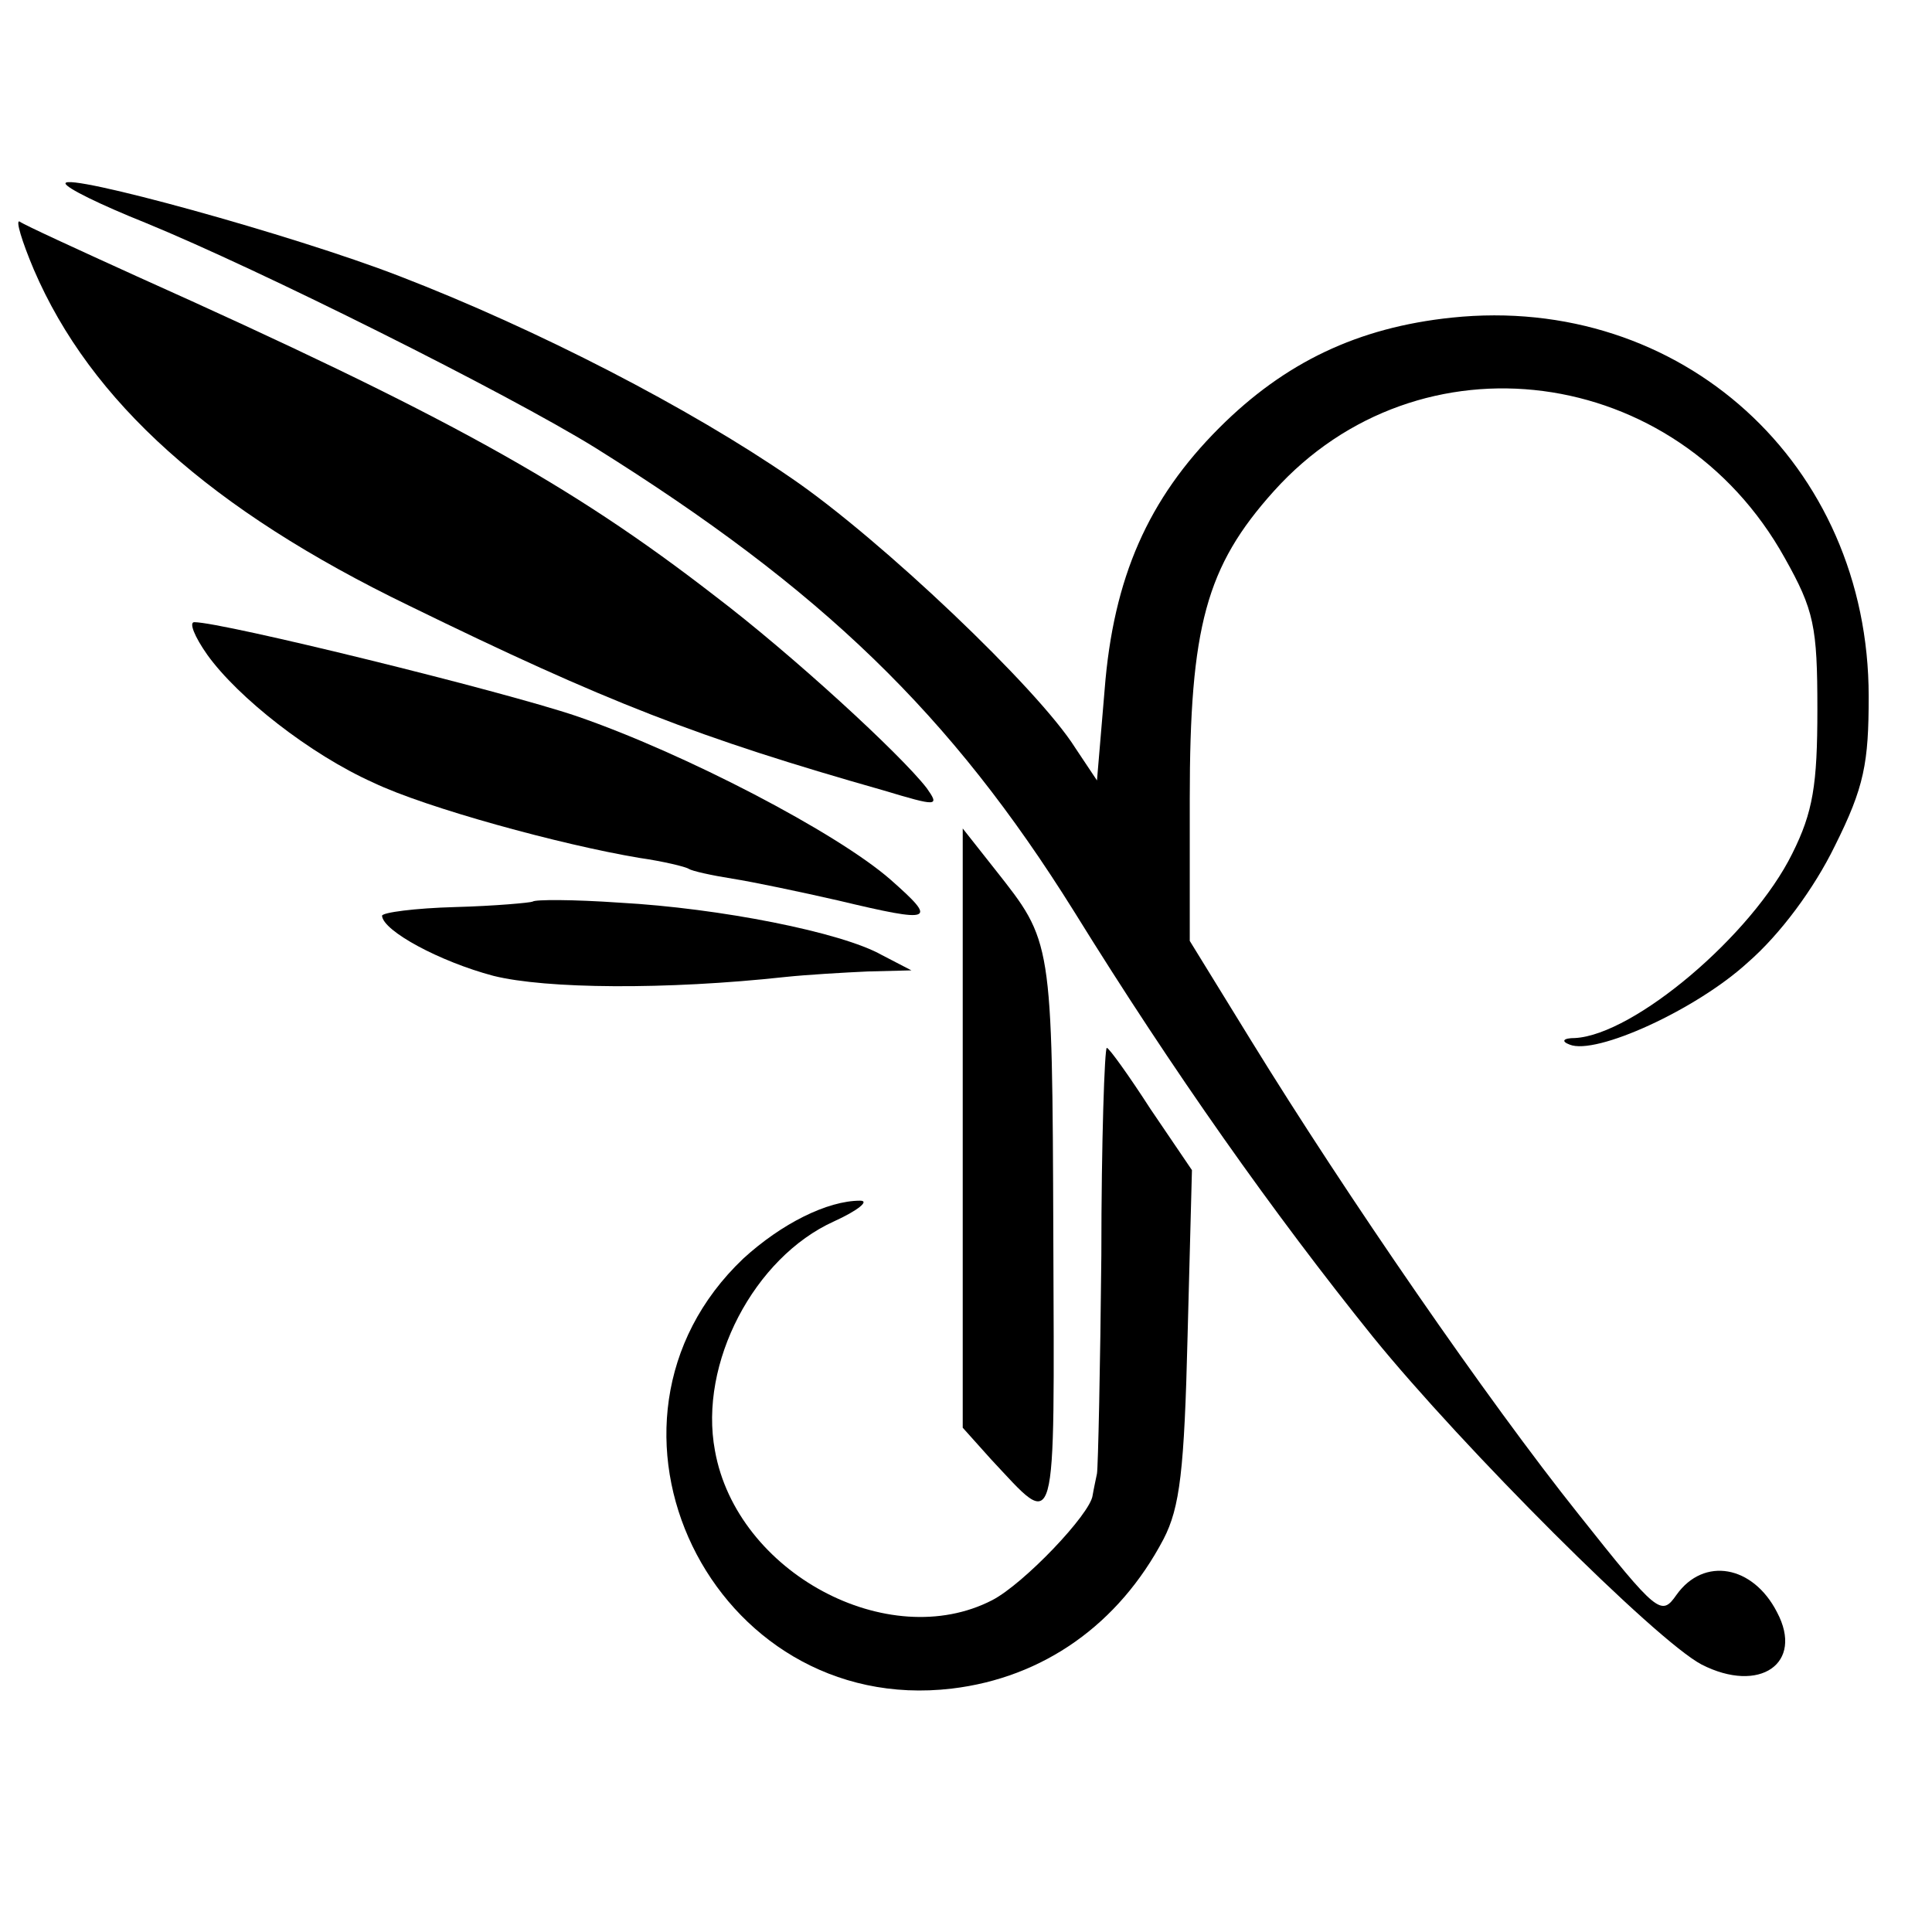
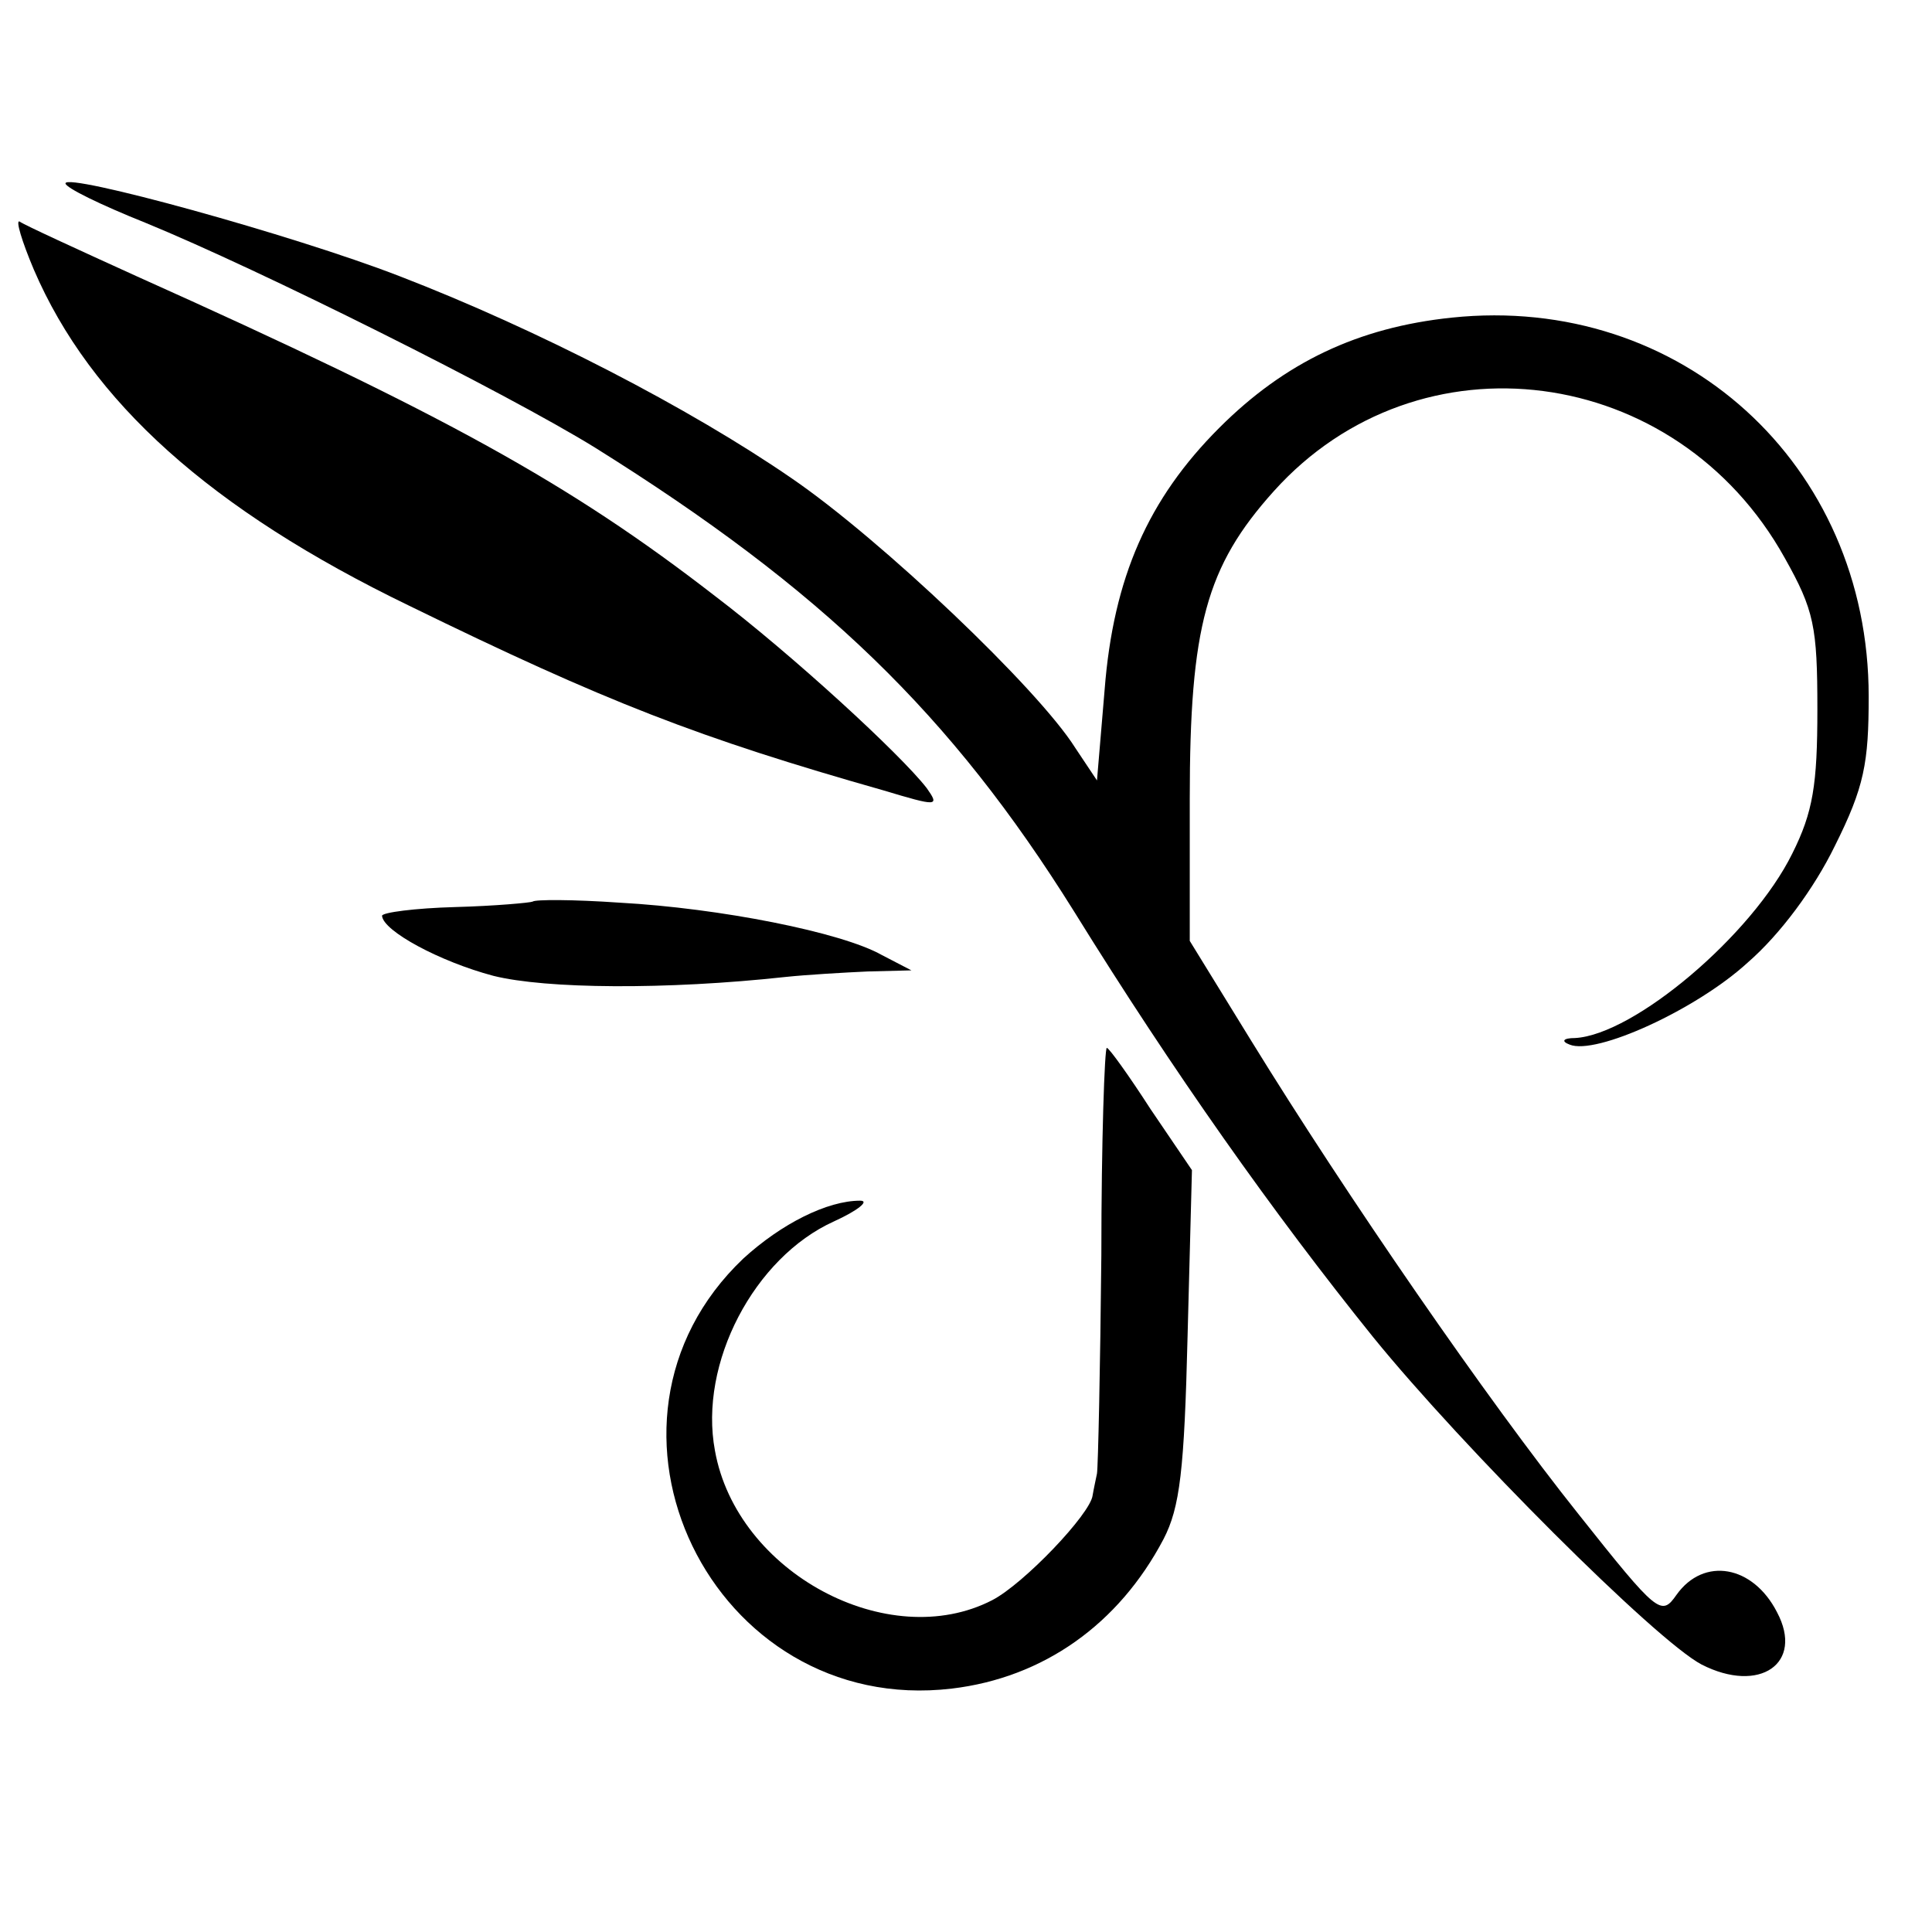
<svg xmlns="http://www.w3.org/2000/svg" version="1.0" width="177pt" height="177pt" viewBox="0 0 177 177" preserveAspectRatio="xMidYMid meet">
  <g transform="translate(0,177) scale(0.1,-0.1)" fill="#000000" stroke="none">
    <path d="M60 1602 c0 -4 33 -20 73 -36 105 -43 331 -156 412 -206 208 -130 326 -244 439 -425 91 -147 183 -277 274 -390 82 -101 259 -278 301 -300 53 -27 94 1 69 48 -22 43 -67 51 -92 16 -14 -20 -17 -18 -90 74 -83 104 -212 291 -300 434 l-56 91 0 130 c0 158 15 213 77 282 133 148 369 117 468 -61 27 -48 30 -63 30 -139 0 -69 -4 -94 -23 -132 -37 -75 -145 -166 -199 -169 -11 0 -13 -3 -5 -6 24 -10 116 32 163 75 30 26 61 68 80 107 27 54 31 76 31 137 0 213 -172 369 -382 347 -86 -9 -153 -41 -213 -101 -65 -65 -97 -137 -105 -240 l-7 -83 -20 30 c-34 54 -178 191 -260 247 -93 64 -232 136 -359 185 -98 38 -306 95 -306 85z" />
    <path d="M31 1523 c52 -121 162 -220 344 -308 180 -88 265 -121 434 -169 50 -15 52 -15 40 2 -24 31 -123 122 -194 176 -133 103 -247 166 -530 293 -55 25 -103 47 -107 50 -4 2 2 -18 13 -44z" />
-     <path d="M190 1170 c28 -39 94 -91 152 -117 48 -23 172 -57 244 -69 21 -3 42 -8 45 -10 3 -2 21 -6 40 -9 19 -3 62 -12 97 -20 88 -21 91 -19 48 19 -49 43 -189 116 -288 150 -68 23 -324 86 -350 86 -5 0 0 -13 12 -30z" />
-     <path d="M882 736 l0 -274 26 -29 c61 -65 58 -77 57 205 -1 272 -1 269 -53 335 l-30 38 0 -275z" />
    <path d="M488 944 c-2 -1 -34 -4 -71 -5 -37 -1 -67 -5 -67 -8 1 -14 53 -42 102 -55 48 -12 158 -13 268 -1 19 2 53 4 75 5 l40 1 -27 14 c-37 21 -149 43 -240 48 -43 3 -78 3 -80 1z" />
    <path d="M1009 620 c-1 -104 -3 -194 -4 -200 -1 -5 -3 -14 -4 -20 -2 -17 -63 -81 -92 -96 -95 -49 -234 25 -254 137 -15 80 36 177 109 210 22 10 33 19 24 19 -30 0 -72 -21 -107 -53 -159 -151 -29 -420 191 -394 84 10 153 59 194 137 15 29 19 63 22 186 l4 152 -38 56 c-20 31 -38 56 -40 56 -2 0 -5 -85 -5 -190z" />
  </g>
</svg>